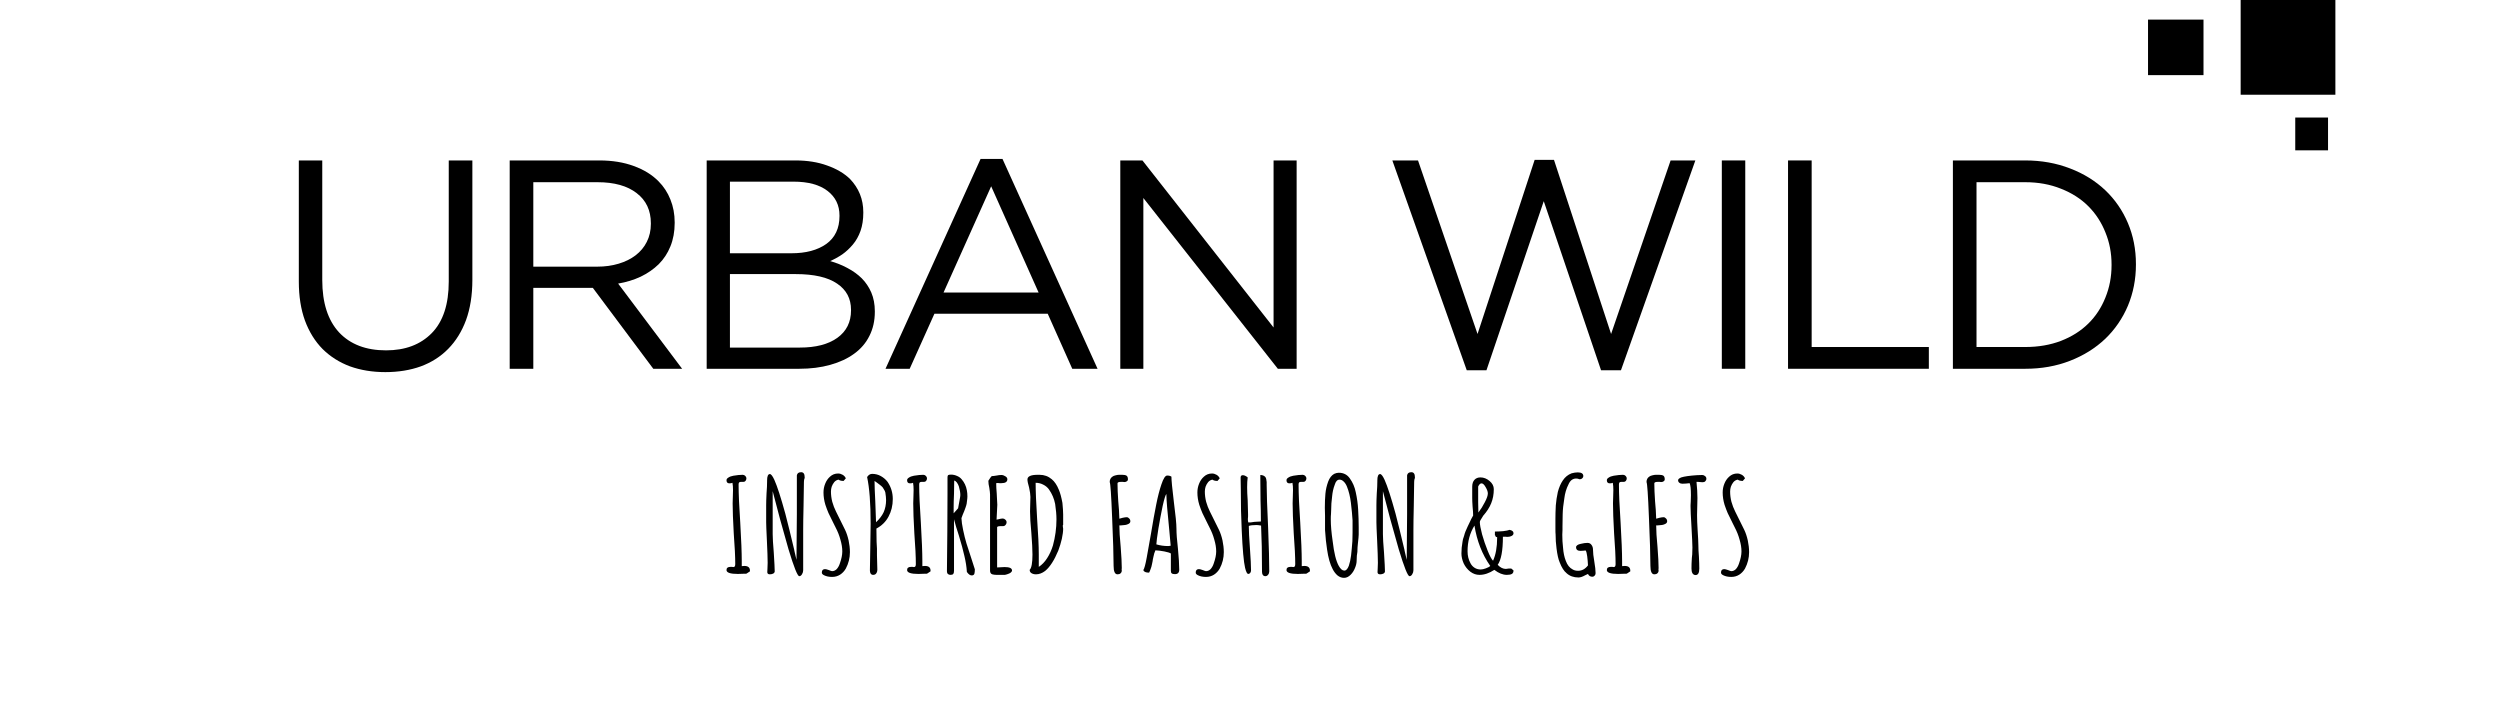
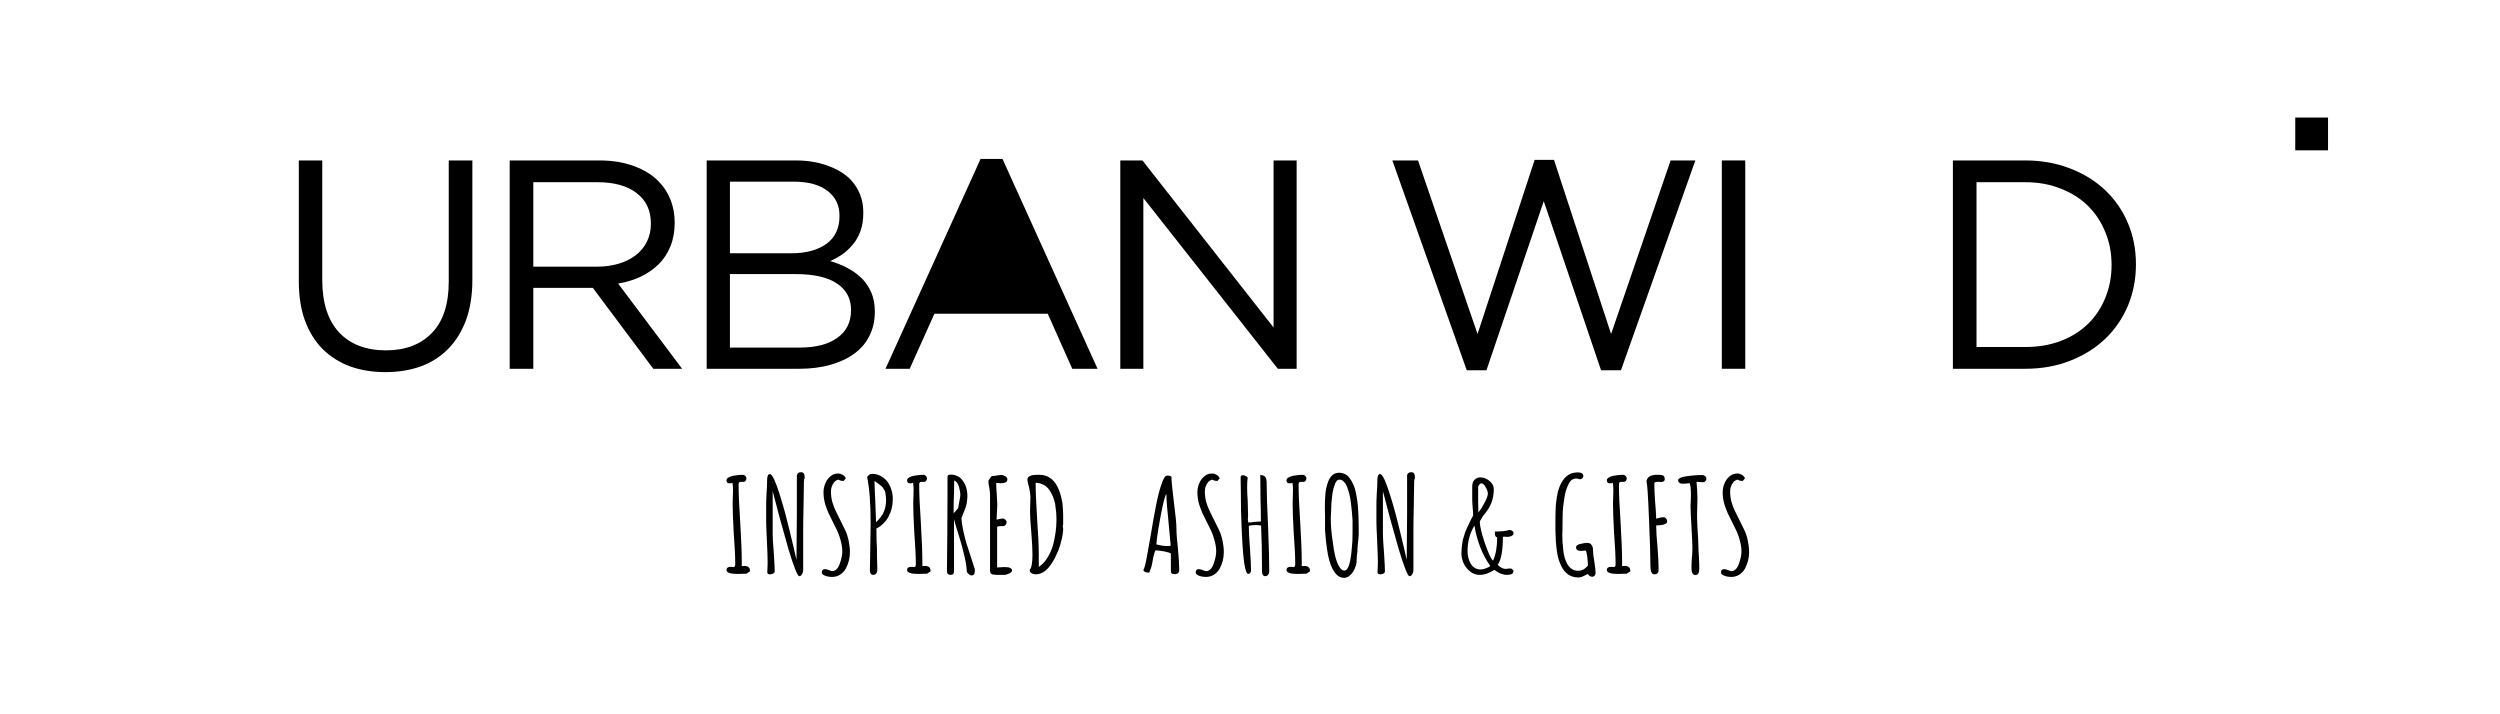
<svg xmlns="http://www.w3.org/2000/svg" width="280" zoomAndPan="magnify" viewBox="0 0 210 60" height="80" preserveAspectRatio="xMidYMid meet" version="1.0">
  <defs>
    <g />
    <clipPath id="c0d249a66d">
-       <path d="M 8.215 0 L 16.172 0 L 16.172 7.957 L 8.215 7.957 Z M 8.215 0 " clip-rule="nonzero" />
-     </clipPath>
+       </clipPath>
    <clipPath id="f253e2197e">
      <path d="M 0.215 0 L 8.172 0 L 8.172 7.957 L 0.215 7.957 Z M 0.215 0 " clip-rule="nonzero" />
    </clipPath>
    <clipPath id="70def1d5ed">
      <rect x="0" width="9" y="0" height="8" />
    </clipPath>
    <clipPath id="6e9e310442">
-       <path d="M 0.434 1.648 L 5.094 1.648 L 5.094 6.309 L 0.434 6.309 Z M 0.434 1.648 " clip-rule="nonzero" />
-     </clipPath>
+       </clipPath>
    <clipPath id="989f205065">
      <path d="M 0.434 0.648 L 5.094 0.648 L 5.094 5.309 L 0.434 5.309 Z M 0.434 0.648 " clip-rule="nonzero" />
    </clipPath>
    <clipPath id="d932d636a1">
      <rect x="0" width="6" y="0" height="6" />
    </clipPath>
    <clipPath id="619d1ef565">
      <path d="M 12.801 9.875 L 15.555 9.875 L 15.555 12.629 L 12.801 12.629 Z M 12.801 9.875 " clip-rule="nonzero" />
    </clipPath>
    <clipPath id="0292dfc4df">
      <path d="M 0.801 0.875 L 3.555 0.875 L 3.555 3.629 L 0.801 3.629 Z M 0.801 0.875 " clip-rule="nonzero" />
    </clipPath>
    <clipPath id="2bbe8186f9">
      <rect x="0" width="4" y="0" height="4" />
    </clipPath>
    <clipPath id="cdd2546246">
      <rect x="0" width="17" y="0" height="13" />
    </clipPath>
  </defs>
  <g fill="#000000" fill-opacity="1">
    <g transform="translate(22.898, 30.977)">
      <g>
        <path d="M 9.469 0.281 C 8.383 0.281 7.395 0.117 6.5 -0.203 C 5.613 -0.535 4.848 -1.02 4.203 -1.656 C 3.566 -2.301 3.07 -3.098 2.719 -4.047 C 2.375 -4.992 2.203 -6.086 2.203 -7.328 L 2.203 -17.5 L 4.172 -17.5 L 4.172 -7.453 C 4.172 -5.547 4.641 -4.082 5.578 -3.062 C 6.523 -2.051 7.844 -1.547 9.531 -1.547 C 11.145 -1.547 12.426 -2.031 13.375 -3 C 14.32 -3.969 14.797 -5.41 14.797 -7.328 L 14.797 -17.5 L 16.781 -17.5 L 16.781 -7.469 C 16.781 -6.188 16.602 -5.062 16.25 -4.094 C 15.895 -3.133 15.395 -2.328 14.75 -1.672 C 14.113 -1.023 13.348 -0.535 12.453 -0.203 C 11.566 0.117 10.57 0.281 9.469 0.281 Z M 9.469 0.281 " />
      </g>
    </g>
  </g>
  <g fill="#000000" fill-opacity="1">
    <g transform="translate(40.345, 30.977)">
      <g>
        <path d="M 2.469 -17.5 L 10 -17.5 C 11.082 -17.5 12.047 -17.344 12.891 -17.031 C 13.734 -16.727 14.426 -16.301 14.969 -15.75 C 15.406 -15.312 15.738 -14.801 15.969 -14.219 C 16.207 -13.633 16.328 -12.992 16.328 -12.297 L 16.328 -12.25 C 16.328 -11.52 16.207 -10.863 15.969 -10.281 C 15.738 -9.707 15.41 -9.207 14.984 -8.781 C 14.555 -8.363 14.051 -8.016 13.469 -7.734 C 12.883 -7.461 12.254 -7.27 11.578 -7.156 L 16.953 0 L 14.531 0 L 9.453 -6.797 L 4.453 -6.797 L 4.453 0 L 2.469 0 Z M 9.828 -8.578 C 10.473 -8.578 11.07 -8.66 11.625 -8.828 C 12.176 -8.992 12.648 -9.227 13.047 -9.531 C 13.453 -9.844 13.766 -10.219 13.984 -10.656 C 14.211 -11.102 14.328 -11.609 14.328 -12.172 L 14.328 -12.219 C 14.328 -13.301 13.93 -14.145 13.141 -14.75 C 12.359 -15.363 11.258 -15.672 9.844 -15.672 L 4.453 -15.672 L 4.453 -8.578 Z M 9.828 -8.578 " />
      </g>
    </g>
  </g>
  <g fill="#000000" fill-opacity="1">
    <g transform="translate(56.892, 30.977)">
      <g>
        <path d="M 2.469 -17.5 L 9.922 -17.5 C 10.922 -17.5 11.805 -17.359 12.578 -17.078 C 13.359 -16.805 14 -16.43 14.5 -15.953 C 15.25 -15.172 15.625 -14.238 15.625 -13.156 L 15.625 -13.094 C 15.625 -12.531 15.547 -12.023 15.391 -11.578 C 15.234 -11.141 15.02 -10.758 14.75 -10.438 C 14.477 -10.113 14.18 -9.836 13.859 -9.609 C 13.535 -9.391 13.195 -9.203 12.844 -9.047 C 13.363 -8.898 13.852 -8.703 14.312 -8.453 C 14.77 -8.211 15.164 -7.926 15.5 -7.594 C 15.832 -7.258 16.098 -6.863 16.297 -6.406 C 16.492 -5.945 16.594 -5.422 16.594 -4.828 L 16.594 -4.781 C 16.594 -4.031 16.441 -3.359 16.141 -2.766 C 15.848 -2.172 15.422 -1.672 14.859 -1.266 C 14.305 -0.859 13.633 -0.547 12.844 -0.328 C 12.062 -0.109 11.195 0 10.25 0 L 2.469 0 Z M 13.625 -12.875 C 13.625 -13.738 13.289 -14.426 12.625 -14.938 C 11.957 -15.457 11 -15.719 9.75 -15.719 L 4.422 -15.719 L 4.422 -9.703 L 9.594 -9.703 C 10.801 -9.703 11.773 -9.961 12.516 -10.484 C 13.254 -11.016 13.625 -11.797 13.625 -12.828 Z M 14.594 -4.953 C 14.594 -5.898 14.203 -6.633 13.422 -7.156 C 12.641 -7.688 11.484 -7.953 9.953 -7.953 L 4.422 -7.953 L 4.422 -1.781 L 10.297 -1.781 C 11.629 -1.781 12.676 -2.051 13.438 -2.594 C 14.207 -3.145 14.594 -3.914 14.594 -4.906 Z M 14.594 -4.953 " />
      </g>
    </g>
  </g>
  <g fill="#000000" fill-opacity="1">
    <g transform="translate(73.414, 30.977)">
      <g>
-         <path d="M 8.953 -17.625 L 10.797 -17.625 L 18.781 0 L 16.656 0 L 14.594 -4.625 L 5.078 -4.625 L 3 0 L 0.969 0 Z M 13.828 -6.406 L 9.844 -15.328 L 5.844 -6.406 Z M 13.828 -6.406 " />
+         <path d="M 8.953 -17.625 L 10.797 -17.625 L 18.781 0 L 16.656 0 L 14.594 -4.625 L 5.078 -4.625 L 3 0 L 0.969 0 Z M 13.828 -6.406 L 5.844 -6.406 Z M 13.828 -6.406 " />
      </g>
    </g>
  </g>
  <g fill="#000000" fill-opacity="1">
    <g transform="translate(91.636, 30.977)">
      <g>
        <path d="M 2.469 -17.5 L 4.328 -17.5 L 15.344 -3.469 L 15.344 -17.5 L 17.281 -17.5 L 17.281 0 L 15.703 0 L 4.406 -14.344 L 4.406 0 L 2.469 0 Z M 2.469 -17.5 " />
      </g>
    </g>
  </g>
  <g fill="#000000" fill-opacity="1">
    <g transform="translate(109.858, 30.977)">
      <g />
    </g>
  </g>
  <g fill="#000000" fill-opacity="1">
    <g transform="translate(115.832, 30.977)">
      <g>
        <path d="M 1.125 -17.5 L 3.281 -17.5 L 8.281 -2.922 L 13.078 -17.547 L 14.703 -17.547 L 19.5 -2.922 L 24.5 -17.5 L 26.578 -17.5 L 20.328 0.125 L 18.656 0.125 L 13.844 -14.078 L 9.031 0.125 L 7.375 0.125 Z M 1.125 -17.5 " />
      </g>
    </g>
  </g>
  <g fill="#000000" fill-opacity="1">
    <g transform="translate(141.977, 30.977)">
      <g>
        <path d="M 2.656 -17.5 L 4.625 -17.5 L 4.625 0 L 2.656 0 Z M 2.656 -17.5 " />
      </g>
    </g>
  </g>
  <g fill="#000000" fill-opacity="1">
    <g transform="translate(147.726, 30.977)">
      <g>
-         <path d="M 2.469 -17.5 L 4.453 -17.5 L 4.453 -1.828 L 14.297 -1.828 L 14.297 0 L 2.469 0 Z M 2.469 -17.5 " />
-       </g>
+         </g>
    </g>
  </g>
  <g fill="#000000" fill-opacity="1">
    <g transform="translate(161.574, 30.977)">
      <g>
        <path d="M 2.469 -17.5 L 8.547 -17.5 C 9.91 -17.5 11.164 -17.273 12.312 -16.828 C 13.457 -16.391 14.441 -15.781 15.266 -15 C 16.086 -14.219 16.723 -13.297 17.172 -12.234 C 17.617 -11.18 17.844 -10.035 17.844 -8.797 L 17.844 -8.75 C 17.844 -7.52 17.617 -6.367 17.172 -5.297 C 16.723 -4.234 16.086 -3.305 15.266 -2.516 C 14.441 -1.734 13.457 -1.117 12.312 -0.672 C 11.164 -0.223 9.91 0 8.547 0 L 2.469 0 Z M 4.453 -15.672 L 4.453 -1.828 L 8.547 -1.828 C 9.648 -1.828 10.648 -2 11.547 -2.344 C 12.453 -2.695 13.219 -3.18 13.844 -3.797 C 14.469 -4.41 14.945 -5.141 15.281 -5.984 C 15.625 -6.828 15.797 -7.734 15.797 -8.703 L 15.797 -8.75 C 15.797 -9.719 15.625 -10.617 15.281 -11.453 C 14.945 -12.297 14.469 -13.031 13.844 -13.656 C 13.219 -14.281 12.453 -14.77 11.547 -15.125 C 10.648 -15.488 9.648 -15.672 8.547 -15.672 Z M 4.453 -15.672 " />
      </g>
    </g>
  </g>
  <g fill="#000000" fill-opacity="1">
    <g transform="translate(179.601, 30.977)">
      <g />
    </g>
  </g>
  <g fill="#000000" fill-opacity="1">
    <g transform="translate(60.62, 48.227)">
      <g>
        <path d="M 1.359 -0.016 C 0.723 -0.016 0.406 -0.125 0.406 -0.344 C 0.406 -0.52 0.516 -0.609 0.734 -0.609 L 0.875 -0.609 C 0.895 -0.598 0.926 -0.594 0.969 -0.594 C 1.031 -0.594 1.07 -0.609 1.094 -0.641 C 1.125 -0.68 1.141 -0.75 1.141 -0.844 C 1.141 -1.469 1.098 -2.32 1.016 -3.406 C 0.953 -4.52 0.922 -5.363 0.922 -5.938 C 0.922 -6.145 0.926 -6.332 0.938 -6.5 L 0.953 -7.062 C 0.953 -7.301 0.938 -7.504 0.906 -7.672 C 0.832 -7.641 0.75 -7.625 0.656 -7.625 C 0.488 -7.625 0.406 -7.711 0.406 -7.891 C 0.406 -7.973 0.457 -8.047 0.562 -8.109 C 0.664 -8.18 0.805 -8.234 0.984 -8.266 C 1.285 -8.316 1.547 -8.344 1.766 -8.344 C 1.848 -8.344 1.922 -8.312 1.984 -8.25 C 2.047 -8.188 2.078 -8.117 2.078 -8.047 C 2.078 -7.961 2.051 -7.891 2 -7.828 C 1.957 -7.773 1.898 -7.75 1.828 -7.75 C 1.785 -7.75 1.75 -7.75 1.719 -7.75 L 1.625 -7.75 C 1.551 -7.75 1.5 -7.734 1.469 -7.703 C 1.438 -7.672 1.422 -7.613 1.422 -7.531 C 1.422 -6.75 1.469 -5.676 1.562 -4.312 C 1.645 -2.883 1.688 -1.812 1.688 -1.094 L 1.688 -0.672 C 1.738 -0.68 1.812 -0.688 1.906 -0.688 C 2.219 -0.688 2.375 -0.555 2.375 -0.297 L 2.375 -0.234 L 2.094 -0.047 C 2.094 -0.047 2.07 -0.039 2.031 -0.031 C 2 -0.031 1.926 -0.031 1.812 -0.031 C 1.562 -0.02 1.41 -0.016 1.359 -0.016 Z M 1.359 -0.016 " />
      </g>
    </g>
  </g>
  <g fill="#000000" fill-opacity="1">
    <g transform="translate(63.764, 48.227)">
      <g>
        <path d="M 3.375 0.172 C 3.227 0.172 2.926 -0.582 2.469 -2.094 C 1.957 -3.863 1.516 -5.488 1.141 -6.969 L 1.141 -3.359 C 1.141 -3.055 1.172 -2.535 1.234 -1.797 C 1.285 -0.984 1.312 -0.461 1.312 -0.234 C 1.312 -0.16 1.27 -0.098 1.188 -0.047 C 1.102 -0.004 1.008 0.016 0.906 0.016 C 0.758 0.016 0.688 -0.047 0.688 -0.172 L 0.703 -0.484 C 0.711 -0.723 0.719 -0.879 0.719 -0.953 C 0.719 -1.336 0.695 -1.953 0.656 -2.797 C 0.613 -3.648 0.594 -4.172 0.594 -4.359 L 0.594 -5.766 C 0.594 -5.992 0.602 -6.332 0.625 -6.781 C 0.656 -7.164 0.672 -7.5 0.672 -7.781 L 0.672 -7.859 C 0.672 -8.223 0.75 -8.406 0.906 -8.406 C 1.008 -8.406 1.133 -8.242 1.281 -7.922 C 1.52 -7.391 1.828 -6.441 2.203 -5.078 C 2.41 -4.285 2.66 -3.27 2.953 -2.031 C 2.941 -2.051 3 -1.797 3.125 -1.266 L 3.141 -1.203 C 3.141 -1.922 3.145 -2.562 3.156 -3.125 L 3.172 -5.031 L 3.172 -8.297 C 3.203 -8.473 3.32 -8.562 3.531 -8.562 C 3.727 -8.562 3.828 -8.422 3.828 -8.141 L 3.828 -8.078 C 3.785 -7.984 3.766 -7.875 3.766 -7.75 C 3.766 -7.301 3.754 -6.629 3.734 -5.734 C 3.711 -4.816 3.703 -4.133 3.703 -3.688 L 3.703 -0.328 C 3.703 -0.211 3.672 -0.102 3.609 0 C 3.547 0.113 3.469 0.172 3.375 0.172 Z M 3.375 0.172 " />
      </g>
    </g>
  </g>
  <g fill="#000000" fill-opacity="1">
    <g transform="translate(68.612, 48.227)">
      <g>
        <path d="M 1.281 0.234 C 1.02 0.234 0.797 0.188 0.609 0.094 C 0.484 0.031 0.422 -0.039 0.422 -0.125 C 0.422 -0.219 0.441 -0.289 0.484 -0.344 C 0.535 -0.395 0.602 -0.422 0.688 -0.422 C 0.758 -0.422 0.863 -0.395 1 -0.344 C 1.156 -0.281 1.25 -0.25 1.281 -0.25 C 1.426 -0.25 1.555 -0.305 1.672 -0.422 C 1.785 -0.547 1.875 -0.707 1.938 -0.906 C 2.07 -1.281 2.141 -1.613 2.141 -1.906 C 2.141 -2.219 2.086 -2.547 1.984 -2.891 C 1.891 -3.242 1.754 -3.586 1.578 -3.922 L 1.406 -4.266 C 1.227 -4.629 1.086 -4.914 0.984 -5.125 C 0.891 -5.344 0.801 -5.578 0.719 -5.828 C 0.613 -6.18 0.562 -6.523 0.562 -6.859 C 0.562 -7.117 0.609 -7.363 0.703 -7.594 C 0.797 -7.832 0.93 -8.031 1.109 -8.188 C 1.297 -8.363 1.523 -8.453 1.797 -8.453 C 1.922 -8.453 2.047 -8.414 2.172 -8.344 C 2.297 -8.27 2.383 -8.172 2.438 -8.047 L 2.25 -7.828 C 2.062 -7.828 1.922 -7.863 1.828 -7.938 C 1.691 -7.914 1.57 -7.848 1.469 -7.734 C 1.375 -7.617 1.301 -7.488 1.25 -7.344 C 1.207 -7.207 1.188 -7.07 1.188 -6.938 C 1.188 -6.656 1.223 -6.367 1.297 -6.078 C 1.379 -5.785 1.484 -5.516 1.609 -5.266 L 2.375 -3.719 C 2.5 -3.457 2.598 -3.16 2.672 -2.828 C 2.742 -2.492 2.781 -2.164 2.781 -1.844 C 2.781 -1.352 2.664 -0.895 2.438 -0.469 C 2.312 -0.25 2.148 -0.078 1.953 0.047 C 1.754 0.172 1.531 0.234 1.281 0.234 Z M 1.281 0.234 " />
      </g>
    </g>
  </g>
  <g fill="#000000" fill-opacity="1">
    <g transform="translate(72.306, 48.227)">
      <g>
        <path d="M 1.031 0.062 C 0.945 0.062 0.879 0.023 0.828 -0.047 C 0.785 -0.117 0.766 -0.207 0.766 -0.312 L 0.797 -2.156 C 0.816 -3.051 0.828 -3.742 0.828 -4.234 C 0.828 -5.941 0.727 -7.25 0.531 -8.156 C 0.645 -8.332 0.785 -8.422 0.953 -8.422 C 1.223 -8.422 1.469 -8.359 1.688 -8.234 C 1.914 -8.109 2.102 -7.945 2.25 -7.75 C 2.539 -7.32 2.688 -6.844 2.688 -6.312 C 2.688 -5.758 2.566 -5.266 2.328 -4.828 C 2.098 -4.398 1.758 -4.066 1.312 -3.828 L 1.328 -2.719 L 1.359 -2.141 C 1.359 -2.016 1.359 -1.832 1.359 -1.594 C 1.379 -1.102 1.391 -0.703 1.391 -0.391 C 1.391 -0.254 1.359 -0.145 1.297 -0.062 C 1.242 0.02 1.156 0.062 1.031 0.062 Z M 1.281 -4.359 C 1.57 -4.629 1.785 -4.91 1.922 -5.203 C 2.055 -5.504 2.125 -5.844 2.125 -6.219 C 2.125 -6.395 2.102 -6.609 2.062 -6.859 C 2.039 -6.953 2 -7.039 1.938 -7.125 C 1.883 -7.219 1.852 -7.27 1.844 -7.281 C 1.789 -7.352 1.656 -7.469 1.438 -7.625 L 1.156 -7.828 C 1.156 -7.453 1.176 -6.875 1.219 -6.094 Z M 1.281 -4.359 " />
      </g>
    </g>
  </g>
  <g fill="#000000" fill-opacity="1">
    <g transform="translate(75.79, 48.227)">
      <g>
        <path d="M 1.359 -0.016 C 0.723 -0.016 0.406 -0.125 0.406 -0.344 C 0.406 -0.52 0.516 -0.609 0.734 -0.609 L 0.875 -0.609 C 0.895 -0.598 0.926 -0.594 0.969 -0.594 C 1.031 -0.594 1.07 -0.609 1.094 -0.641 C 1.125 -0.68 1.141 -0.75 1.141 -0.844 C 1.141 -1.469 1.098 -2.32 1.016 -3.406 C 0.953 -4.52 0.922 -5.363 0.922 -5.938 C 0.922 -6.145 0.926 -6.332 0.938 -6.5 L 0.953 -7.062 C 0.953 -7.301 0.938 -7.504 0.906 -7.672 C 0.832 -7.641 0.75 -7.625 0.656 -7.625 C 0.488 -7.625 0.406 -7.711 0.406 -7.891 C 0.406 -7.973 0.457 -8.047 0.562 -8.109 C 0.664 -8.18 0.805 -8.234 0.984 -8.266 C 1.285 -8.316 1.547 -8.344 1.766 -8.344 C 1.848 -8.344 1.922 -8.312 1.984 -8.25 C 2.047 -8.188 2.078 -8.117 2.078 -8.047 C 2.078 -7.961 2.051 -7.891 2 -7.828 C 1.957 -7.773 1.898 -7.75 1.828 -7.75 C 1.785 -7.75 1.75 -7.75 1.719 -7.75 L 1.625 -7.75 C 1.551 -7.75 1.5 -7.734 1.469 -7.703 C 1.438 -7.672 1.422 -7.613 1.422 -7.531 C 1.422 -6.75 1.469 -5.676 1.562 -4.312 C 1.645 -2.883 1.688 -1.812 1.688 -1.094 L 1.688 -0.672 C 1.738 -0.68 1.812 -0.688 1.906 -0.688 C 2.219 -0.688 2.375 -0.555 2.375 -0.297 L 2.375 -0.234 L 2.094 -0.047 C 2.094 -0.047 2.07 -0.039 2.031 -0.031 C 2 -0.031 1.926 -0.031 1.812 -0.031 C 1.562 -0.02 1.41 -0.016 1.359 -0.016 Z M 1.359 -0.016 " />
      </g>
    </g>
  </g>
  <g fill="#000000" fill-opacity="1">
    <g transform="translate(78.934, 48.227)">
      <g>
        <path d="M 2.688 0.109 C 2.551 0.109 2.414 0.008 2.281 -0.188 L 2.281 -0.219 C 2.258 -0.602 2.191 -1.035 2.078 -1.516 C 1.973 -1.992 1.816 -2.57 1.609 -3.25 C 1.441 -3.75 1.305 -4.203 1.203 -4.609 L 1.203 -0.281 C 1.203 -0.156 1.18 -0.066 1.141 -0.016 C 1.098 0.035 1.02 0.062 0.906 0.062 C 0.812 0.062 0.738 0.035 0.688 -0.016 C 0.633 -0.066 0.609 -0.141 0.609 -0.234 L 0.609 -0.312 L 0.641 -3.547 C 0.648 -4.504 0.656 -5.582 0.656 -6.781 L 0.656 -8.125 C 0.656 -8.219 0.672 -8.281 0.703 -8.312 C 0.742 -8.344 0.828 -8.359 0.953 -8.359 C 1.129 -8.359 1.297 -8.32 1.453 -8.25 C 1.609 -8.188 1.738 -8.094 1.844 -7.969 C 2.07 -7.707 2.219 -7.398 2.281 -7.047 C 2.312 -6.891 2.328 -6.719 2.328 -6.531 C 2.328 -6.426 2.316 -6.305 2.297 -6.172 C 2.285 -6.035 2.273 -5.953 2.266 -5.922 C 2.254 -5.848 2.223 -5.738 2.172 -5.594 C 2.117 -5.445 2.082 -5.348 2.062 -5.297 L 1.938 -5 L 1.828 -4.703 C 1.836 -4.441 1.883 -4.109 1.969 -3.703 C 2.051 -3.305 2.145 -2.93 2.25 -2.578 C 2.32 -2.336 2.453 -1.938 2.641 -1.375 L 2.953 -0.406 L 2.953 -0.391 C 2.953 -0.266 2.941 -0.156 2.922 -0.062 C 2.898 0.051 2.82 0.109 2.688 0.109 Z M 1.172 -5.109 C 1.273 -5.211 1.398 -5.352 1.547 -5.531 L 1.719 -6.484 C 1.727 -6.516 1.734 -6.566 1.734 -6.641 C 1.734 -6.848 1.691 -7.094 1.609 -7.375 C 1.566 -7.5 1.508 -7.609 1.438 -7.703 C 1.363 -7.797 1.289 -7.848 1.219 -7.859 L 1.203 -6.75 C 1.18 -6.258 1.172 -5.879 1.172 -5.609 C 1.172 -5.348 1.172 -5.18 1.172 -5.109 Z M 1.172 -5.109 " />
      </g>
    </g>
  </g>
  <g fill="#000000" fill-opacity="1">
    <g transform="translate(82.43, 48.227)">
      <g>
        <path d="M 1.281 0.062 C 1.145 0.062 1.023 0.047 0.922 0.016 C 0.797 -0.023 0.734 -0.129 0.734 -0.297 L 0.734 -6.688 C 0.734 -6.812 0.711 -7 0.672 -7.25 C 0.617 -7.477 0.594 -7.664 0.594 -7.812 L 0.594 -7.844 C 0.719 -8.051 0.812 -8.18 0.875 -8.234 C 0.969 -8.234 1.102 -8.25 1.281 -8.281 C 1.426 -8.312 1.562 -8.328 1.688 -8.328 C 1.801 -8.328 1.91 -8.289 2.016 -8.219 C 2.129 -8.156 2.188 -8.07 2.188 -7.969 C 2.188 -7.75 2.02 -7.641 1.688 -7.641 L 1.531 -7.641 C 1.488 -7.648 1.438 -7.656 1.375 -7.656 C 1.312 -7.656 1.27 -7.648 1.25 -7.641 C 1.25 -7.391 1.266 -7.094 1.297 -6.75 L 1.312 -6.438 L 1.344 -5.828 C 1.344 -5.691 1.332 -5.477 1.312 -5.188 L 1.281 -4.578 L 1.438 -4.609 C 1.582 -4.648 1.703 -4.672 1.797 -4.672 C 1.879 -4.672 1.953 -4.641 2.016 -4.578 C 2.086 -4.516 2.125 -4.441 2.125 -4.359 C 2.125 -4.273 2.094 -4.195 2.031 -4.125 C 1.977 -4.062 1.914 -4.031 1.844 -4.031 L 1.562 -4.031 C 1.445 -4.031 1.367 -4.004 1.328 -3.953 L 1.328 -0.562 L 1.953 -0.594 C 2.367 -0.594 2.578 -0.5 2.578 -0.312 L 2.578 -0.266 C 2.535 -0.172 2.453 -0.098 2.328 -0.047 C 2.211 0.004 2.098 0.039 1.984 0.062 Z M 1.281 0.062 " />
      </g>
    </g>
  </g>
  <g fill="#000000" fill-opacity="1">
    <g transform="translate(85.805, 48.227)">
      <g>
        <path d="M 1.219 0.016 C 1.07 0.016 0.945 -0.016 0.844 -0.078 C 0.738 -0.141 0.688 -0.234 0.688 -0.359 C 0.844 -0.516 0.922 -0.941 0.922 -1.641 C 0.922 -2.055 0.891 -2.664 0.828 -3.469 C 0.754 -4.227 0.719 -4.828 0.719 -5.266 L 0.734 -5.875 C 0.742 -6.051 0.75 -6.254 0.75 -6.484 C 0.75 -6.68 0.711 -6.941 0.641 -7.266 C 0.547 -7.586 0.5 -7.816 0.5 -7.953 C 0.5 -8.211 0.785 -8.344 1.359 -8.344 L 1.516 -8.344 C 1.91 -8.344 2.254 -8.219 2.547 -7.969 C 2.785 -7.77 2.984 -7.473 3.141 -7.078 C 3.254 -6.816 3.352 -6.453 3.438 -5.984 C 3.477 -5.578 3.5 -5.254 3.5 -5.016 L 3.5 -4.141 C 3.477 -4.117 3.469 -4.094 3.469 -4.062 C 3.469 -4 3.473 -3.953 3.484 -3.922 C 3.492 -3.898 3.5 -3.863 3.5 -3.812 C 3.5 -3.582 3.461 -3.301 3.391 -2.969 C 3.316 -2.645 3.219 -2.316 3.094 -1.984 C 2.758 -1.172 2.391 -0.598 1.984 -0.266 C 1.734 -0.078 1.477 0.016 1.219 0.016 Z M 1.453 -0.609 C 1.723 -0.785 1.957 -1.031 2.156 -1.344 C 2.363 -1.664 2.523 -2.02 2.641 -2.406 C 2.836 -3.125 2.938 -3.852 2.938 -4.594 C 2.938 -4.988 2.898 -5.422 2.828 -5.891 C 2.742 -6.336 2.57 -6.742 2.312 -7.109 C 2.188 -7.285 2.023 -7.422 1.828 -7.516 C 1.641 -7.617 1.426 -7.672 1.188 -7.672 C 1.188 -7.004 1.227 -6.004 1.312 -4.672 C 1.406 -3.348 1.453 -2.344 1.453 -1.656 Z M 1.453 -0.609 " />
      </g>
    </g>
  </g>
  <g fill="#000000" fill-opacity="1">
    <g transform="translate(90.29, 48.227)">
      <g />
    </g>
  </g>
  <g fill="#000000" fill-opacity="1">
    <g transform="translate(92.621, 48.227)">
      <g>
-         <path d="M 1.25 0.016 C 1.031 0.016 0.922 -0.219 0.922 -0.688 C 0.922 -1.539 0.879 -2.898 0.797 -4.766 C 0.723 -6.641 0.656 -7.629 0.594 -7.734 C 0.594 -7.941 0.676 -8.098 0.844 -8.203 C 0.895 -8.242 0.973 -8.273 1.078 -8.297 C 1.191 -8.328 1.289 -8.344 1.375 -8.344 C 1.414 -8.344 1.508 -8.344 1.656 -8.344 C 1.82 -8.344 1.941 -8.316 2.016 -8.266 C 2.086 -8.211 2.125 -8.113 2.125 -7.969 C 2.125 -7.895 2.094 -7.836 2.031 -7.797 C 1.977 -7.754 1.906 -7.734 1.812 -7.734 L 1.703 -7.75 L 1.547 -7.75 C 1.348 -7.75 1.25 -7.707 1.25 -7.625 C 1.25 -7.238 1.27 -6.738 1.312 -6.125 C 1.363 -5.613 1.395 -5.125 1.406 -4.656 C 1.457 -4.676 1.551 -4.703 1.688 -4.734 C 1.832 -4.766 1.945 -4.781 2.031 -4.781 C 2.102 -4.781 2.172 -4.742 2.234 -4.672 C 2.297 -4.609 2.328 -4.531 2.328 -4.438 C 2.328 -4.344 2.273 -4.27 2.172 -4.219 C 2.16 -4.219 2.125 -4.203 2.062 -4.172 C 2.008 -4.148 1.941 -4.133 1.859 -4.125 C 1.797 -4.113 1.688 -4.102 1.531 -4.094 L 1.406 -4.094 C 1.406 -3.656 1.441 -3.055 1.516 -2.297 C 1.578 -1.504 1.609 -0.906 1.609 -0.5 L 1.609 -0.469 L 1.594 -0.438 C 1.602 -0.406 1.609 -0.359 1.609 -0.297 C 1.609 -0.203 1.57 -0.125 1.5 -0.062 C 1.438 -0.008 1.352 0.016 1.25 0.016 Z M 1.25 0.016 " />
-       </g>
+         </g>
    </g>
  </g>
  <g fill="#000000" fill-opacity="1">
    <g transform="translate(95.853, 48.227)">
      <g>
        <path d="M 2.844 0 C 2.719 0 2.629 -0.02 2.578 -0.062 C 2.523 -0.102 2.5 -0.176 2.5 -0.281 L 2.5 -1.734 C 2.406 -1.797 2.223 -1.852 1.953 -1.906 C 1.691 -1.957 1.441 -1.988 1.203 -2 C 1.129 -1.844 1.07 -1.656 1.031 -1.438 L 0.984 -1.219 C 0.984 -1.164 0.961 -1.051 0.922 -0.875 C 0.891 -0.695 0.848 -0.547 0.797 -0.422 C 0.754 -0.297 0.711 -0.195 0.672 -0.125 C 0.391 -0.125 0.227 -0.195 0.188 -0.344 C 0.27 -0.457 0.363 -0.801 0.469 -1.375 L 0.828 -3.391 C 0.984 -4.336 1.129 -5.148 1.266 -5.828 C 1.398 -6.504 1.547 -7.07 1.703 -7.531 C 1.867 -8.031 2.031 -8.281 2.188 -8.281 C 2.344 -8.281 2.461 -8.25 2.547 -8.188 C 2.547 -7.895 2.613 -7.191 2.75 -6.078 C 2.895 -4.973 2.969 -4.219 2.969 -3.812 C 2.969 -3.426 3.008 -2.867 3.094 -2.141 C 3.164 -1.398 3.203 -0.812 3.203 -0.375 C 3.203 -0.125 3.082 0 2.844 0 Z M 2.266 -2.359 C 2.328 -2.359 2.398 -2.367 2.484 -2.391 C 2.461 -2.711 2.426 -3.113 2.375 -3.594 C 2.207 -5.25 2.125 -6.266 2.125 -6.641 L 2.125 -6.734 C 2.051 -6.66 1.945 -6.328 1.812 -5.734 C 1.688 -5.141 1.566 -4.504 1.453 -3.828 C 1.348 -3.16 1.289 -2.719 1.281 -2.5 C 1.594 -2.406 1.922 -2.359 2.266 -2.359 Z M 2.266 -2.359 " />
      </g>
    </g>
  </g>
  <g fill="#000000" fill-opacity="1">
    <g transform="translate(100.019, 48.227)">
      <g>
        <path d="M 1.281 0.234 C 1.02 0.234 0.797 0.188 0.609 0.094 C 0.484 0.031 0.422 -0.039 0.422 -0.125 C 0.422 -0.219 0.441 -0.289 0.484 -0.344 C 0.535 -0.395 0.602 -0.422 0.688 -0.422 C 0.758 -0.422 0.863 -0.395 1 -0.344 C 1.156 -0.281 1.25 -0.25 1.281 -0.25 C 1.426 -0.25 1.555 -0.305 1.672 -0.422 C 1.785 -0.547 1.875 -0.707 1.938 -0.906 C 2.07 -1.281 2.141 -1.613 2.141 -1.906 C 2.141 -2.219 2.086 -2.547 1.984 -2.891 C 1.891 -3.242 1.754 -3.586 1.578 -3.922 L 1.406 -4.266 C 1.227 -4.629 1.086 -4.914 0.984 -5.125 C 0.891 -5.344 0.801 -5.578 0.719 -5.828 C 0.613 -6.18 0.562 -6.523 0.562 -6.859 C 0.562 -7.117 0.609 -7.363 0.703 -7.594 C 0.797 -7.832 0.93 -8.031 1.109 -8.188 C 1.297 -8.363 1.523 -8.453 1.797 -8.453 C 1.922 -8.453 2.047 -8.414 2.172 -8.344 C 2.297 -8.27 2.383 -8.172 2.438 -8.047 L 2.25 -7.828 C 2.062 -7.828 1.922 -7.863 1.828 -7.938 C 1.691 -7.914 1.57 -7.848 1.469 -7.734 C 1.375 -7.617 1.301 -7.488 1.25 -7.344 C 1.207 -7.207 1.188 -7.07 1.188 -6.938 C 1.188 -6.656 1.223 -6.367 1.297 -6.078 C 1.379 -5.785 1.484 -5.516 1.609 -5.266 L 2.375 -3.719 C 2.5 -3.457 2.598 -3.16 2.672 -2.828 C 2.742 -2.492 2.781 -2.164 2.781 -1.844 C 2.781 -1.352 2.664 -0.895 2.438 -0.469 C 2.312 -0.25 2.148 -0.078 1.953 0.047 C 1.754 0.172 1.531 0.234 1.281 0.234 Z M 1.281 0.234 " />
      </g>
    </g>
  </g>
  <g fill="#000000" fill-opacity="1">
    <g transform="translate(103.712, 48.227)">
      <g>
        <path d="M 2.578 0.172 C 2.484 0.172 2.41 0.133 2.359 0.062 C 2.316 -0.008 2.297 -0.098 2.297 -0.203 C 2.297 -1.734 2.27 -3.023 2.219 -4.078 C 2.039 -4.109 1.914 -4.125 1.844 -4.125 C 1.539 -4.125 1.32 -4.098 1.188 -4.047 C 1.188 -3.641 1.219 -3.02 1.281 -2.188 C 1.344 -1.312 1.375 -0.688 1.375 -0.312 C 1.375 -0.238 1.352 -0.172 1.312 -0.109 C 1.27 -0.047 1.211 -0.016 1.141 -0.016 C 1.047 -0.016 0.957 -0.188 0.875 -0.531 C 0.758 -1.031 0.664 -2.07 0.594 -3.656 C 0.539 -4.738 0.516 -5.898 0.516 -7.141 C 0.504 -7.367 0.5 -7.691 0.5 -8.109 C 0.5 -8.242 0.562 -8.312 0.688 -8.312 C 0.758 -8.312 0.832 -8.289 0.906 -8.25 C 0.988 -8.207 1.051 -8.164 1.094 -8.125 C 1.062 -7.895 1.047 -7.617 1.047 -7.297 C 1.047 -6.992 1.062 -6.625 1.094 -6.188 C 1.113 -5.676 1.125 -5.289 1.125 -5.031 L 1.125 -4.844 C 1.113 -4.781 1.109 -4.707 1.109 -4.625 C 1.109 -4.551 1.117 -4.457 1.141 -4.344 C 1.18 -4.344 1.25 -4.344 1.344 -4.344 C 1.445 -4.352 1.551 -4.367 1.656 -4.391 C 1.906 -4.41 2.086 -4.422 2.203 -4.422 C 2.203 -5.055 2.191 -5.645 2.172 -6.188 L 2.156 -8.031 L 2.156 -8.328 C 2.25 -8.328 2.332 -8.312 2.406 -8.281 C 2.477 -8.25 2.535 -8.207 2.578 -8.156 C 2.641 -8.07 2.676 -7.93 2.688 -7.734 L 2.688 -7.484 C 2.688 -6.848 2.727 -5.641 2.812 -3.859 C 2.875 -2.242 2.906 -1.035 2.906 -0.234 C 2.906 -0.129 2.875 -0.035 2.812 0.047 C 2.75 0.129 2.672 0.172 2.578 0.172 Z M 2.578 0.172 " />
      </g>
    </g>
  </g>
  <g fill="#000000" fill-opacity="1">
    <g transform="translate(107.659, 48.227)">
      <g>
        <path d="M 1.359 -0.016 C 0.723 -0.016 0.406 -0.125 0.406 -0.344 C 0.406 -0.52 0.516 -0.609 0.734 -0.609 L 0.875 -0.609 C 0.895 -0.598 0.926 -0.594 0.969 -0.594 C 1.031 -0.594 1.07 -0.609 1.094 -0.641 C 1.125 -0.68 1.141 -0.75 1.141 -0.844 C 1.141 -1.469 1.098 -2.32 1.016 -3.406 C 0.953 -4.52 0.922 -5.363 0.922 -5.938 C 0.922 -6.145 0.926 -6.332 0.938 -6.5 L 0.953 -7.062 C 0.953 -7.301 0.938 -7.504 0.906 -7.672 C 0.832 -7.641 0.75 -7.625 0.656 -7.625 C 0.488 -7.625 0.406 -7.711 0.406 -7.891 C 0.406 -7.973 0.457 -8.047 0.562 -8.109 C 0.664 -8.18 0.805 -8.234 0.984 -8.266 C 1.285 -8.316 1.547 -8.344 1.766 -8.344 C 1.848 -8.344 1.922 -8.312 1.984 -8.25 C 2.047 -8.188 2.078 -8.117 2.078 -8.047 C 2.078 -7.961 2.051 -7.891 2 -7.828 C 1.957 -7.773 1.898 -7.75 1.828 -7.75 C 1.785 -7.75 1.75 -7.75 1.719 -7.75 L 1.625 -7.75 C 1.551 -7.75 1.5 -7.734 1.469 -7.703 C 1.438 -7.672 1.422 -7.613 1.422 -7.531 C 1.422 -6.75 1.469 -5.676 1.562 -4.312 C 1.645 -2.883 1.688 -1.812 1.688 -1.094 L 1.688 -0.672 C 1.738 -0.68 1.812 -0.688 1.906 -0.688 C 2.219 -0.688 2.375 -0.555 2.375 -0.297 L 2.375 -0.234 L 2.094 -0.047 C 2.094 -0.047 2.07 -0.039 2.031 -0.031 C 2 -0.031 1.926 -0.031 1.812 -0.031 C 1.562 -0.02 1.41 -0.016 1.359 -0.016 Z M 1.359 -0.016 " />
      </g>
    </g>
  </g>
  <g fill="#000000" fill-opacity="1">
    <g transform="translate(110.803, 48.227)">
      <g>
        <path d="M 2.094 0.312 C 1.895 0.312 1.711 0.242 1.547 0.109 C 1.391 -0.023 1.254 -0.203 1.141 -0.422 C 0.93 -0.816 0.773 -1.363 0.672 -2.062 C 0.598 -2.531 0.539 -3.078 0.5 -3.703 L 0.5 -4.891 C 0.488 -5.078 0.484 -5.305 0.484 -5.578 C 0.484 -6.016 0.5 -6.406 0.531 -6.75 C 0.562 -7.094 0.641 -7.438 0.766 -7.781 C 0.879 -8.082 1.047 -8.297 1.266 -8.422 C 1.398 -8.484 1.531 -8.516 1.656 -8.516 C 2.051 -8.516 2.359 -8.359 2.578 -8.047 C 2.828 -7.703 2.992 -7.316 3.078 -6.891 C 3.191 -6.379 3.258 -5.891 3.281 -5.422 C 3.312 -4.898 3.328 -4.41 3.328 -3.953 L 3.328 -3.328 C 3.328 -3.203 3.305 -2.969 3.266 -2.625 C 3.234 -2.352 3.219 -2.117 3.219 -1.922 L 3.219 -1.875 C 3.176 -1.676 3.156 -1.438 3.156 -1.156 C 3.156 -0.945 3.109 -0.734 3.016 -0.516 C 2.93 -0.297 2.812 -0.109 2.656 0.047 C 2.488 0.223 2.301 0.312 2.094 0.312 Z M 2.125 -0.297 C 2.27 -0.297 2.395 -0.43 2.5 -0.703 C 2.582 -0.941 2.645 -1.234 2.688 -1.578 C 2.727 -1.93 2.766 -2.328 2.797 -2.766 C 2.805 -2.961 2.812 -3.211 2.812 -3.516 L 2.812 -4.516 C 2.789 -4.91 2.742 -5.406 2.672 -6 C 2.609 -6.508 2.5 -6.957 2.344 -7.344 C 2.27 -7.531 2.176 -7.676 2.062 -7.781 C 1.957 -7.883 1.844 -7.938 1.719 -7.938 C 1.531 -7.938 1.395 -7.789 1.312 -7.5 C 1.195 -7.195 1.125 -6.867 1.094 -6.516 C 1.039 -6.117 1.016 -5.75 1.016 -5.406 L 1 -5.031 C 0.988 -4.938 0.984 -4.801 0.984 -4.625 L 0.984 -4.578 C 0.984 -4.086 1.035 -3.484 1.141 -2.766 C 1.254 -1.785 1.426 -1.094 1.656 -0.688 C 1.801 -0.426 1.957 -0.297 2.125 -0.297 Z M 2.125 -0.297 " />
      </g>
    </g>
  </g>
  <g fill="#000000" fill-opacity="1">
    <g transform="translate(115.024, 48.227)">
      <g>
        <path d="M 3.375 0.172 C 3.227 0.172 2.926 -0.582 2.469 -2.094 C 1.957 -3.863 1.516 -5.488 1.141 -6.969 L 1.141 -3.359 C 1.141 -3.055 1.172 -2.535 1.234 -1.797 C 1.285 -0.984 1.312 -0.461 1.312 -0.234 C 1.312 -0.16 1.27 -0.098 1.188 -0.047 C 1.102 -0.004 1.008 0.016 0.906 0.016 C 0.758 0.016 0.688 -0.047 0.688 -0.172 L 0.703 -0.484 C 0.711 -0.723 0.719 -0.879 0.719 -0.953 C 0.719 -1.336 0.695 -1.953 0.656 -2.797 C 0.613 -3.648 0.594 -4.172 0.594 -4.359 L 0.594 -5.766 C 0.594 -5.992 0.602 -6.332 0.625 -6.781 C 0.656 -7.164 0.672 -7.5 0.672 -7.781 L 0.672 -7.859 C 0.672 -8.223 0.75 -8.406 0.906 -8.406 C 1.008 -8.406 1.133 -8.242 1.281 -7.922 C 1.52 -7.391 1.828 -6.441 2.203 -5.078 C 2.41 -4.285 2.66 -3.27 2.953 -2.031 C 2.941 -2.051 3 -1.797 3.125 -1.266 L 3.141 -1.203 C 3.141 -1.922 3.145 -2.562 3.156 -3.125 L 3.172 -5.031 L 3.172 -8.297 C 3.203 -8.473 3.32 -8.562 3.531 -8.562 C 3.727 -8.562 3.828 -8.422 3.828 -8.141 L 3.828 -8.078 C 3.785 -7.984 3.766 -7.875 3.766 -7.75 C 3.766 -7.301 3.754 -6.629 3.734 -5.734 C 3.711 -4.816 3.703 -4.133 3.703 -3.688 L 3.703 -0.328 C 3.703 -0.211 3.672 -0.102 3.609 0 C 3.547 0.113 3.469 0.172 3.375 0.172 Z M 3.375 0.172 " />
      </g>
    </g>
  </g>
  <g fill="#000000" fill-opacity="1">
    <g transform="translate(119.882, 48.227)">
      <g />
    </g>
  </g>
  <g fill="#000000" fill-opacity="1">
    <g transform="translate(122.213, 48.227)">
      <g>
        <path d="M 2.062 0.062 C 1.789 0.062 1.535 -0.023 1.297 -0.203 C 1.055 -0.391 0.867 -0.625 0.734 -0.906 C 0.609 -1.195 0.547 -1.473 0.547 -1.734 C 0.547 -2.066 0.578 -2.398 0.641 -2.734 C 0.648 -2.848 0.691 -3.004 0.766 -3.203 C 0.785 -3.285 0.805 -3.359 0.828 -3.422 C 0.859 -3.484 0.879 -3.539 0.891 -3.594 C 0.941 -3.707 1.004 -3.848 1.078 -4.016 C 1.16 -4.191 1.227 -4.332 1.281 -4.438 C 1.301 -4.5 1.383 -4.66 1.531 -4.922 C 1.531 -5.117 1.516 -5.367 1.484 -5.672 C 1.461 -5.992 1.453 -6.242 1.453 -6.422 L 1.453 -7.344 C 1.453 -7.594 1.516 -7.785 1.641 -7.922 C 1.766 -8.055 1.93 -8.125 2.141 -8.125 C 2.422 -8.125 2.676 -8.023 2.906 -7.828 C 3.145 -7.629 3.266 -7.398 3.266 -7.141 C 3.266 -6.703 3.191 -6.305 3.047 -5.953 C 2.91 -5.609 2.688 -5.258 2.375 -4.906 C 2.363 -4.895 2.332 -4.844 2.281 -4.75 C 2.156 -4.57 2.094 -4.445 2.094 -4.375 C 2.094 -4.164 2.156 -3.82 2.281 -3.344 C 2.414 -2.875 2.57 -2.414 2.75 -1.969 C 2.926 -1.531 3.078 -1.25 3.203 -1.125 C 3.43 -1.625 3.547 -2.27 3.547 -3.062 L 3.547 -3.109 C 3.484 -3.109 3.445 -3.117 3.438 -3.141 L 3.406 -3.188 L 3.391 -3.25 C 3.379 -3.258 3.367 -3.266 3.359 -3.266 C 3.359 -3.273 3.359 -3.285 3.359 -3.297 L 3.359 -3.578 C 3.555 -3.578 3.785 -3.586 4.047 -3.609 C 4.305 -3.641 4.488 -3.676 4.594 -3.719 C 4.812 -3.676 4.922 -3.582 4.922 -3.438 C 4.922 -3.332 4.863 -3.254 4.75 -3.203 C 4.633 -3.148 4.5 -3.125 4.344 -3.125 L 4.328 -3.141 L 4.031 -3.141 C 4.031 -1.973 3.883 -1.188 3.594 -0.781 C 3.812 -0.551 4.039 -0.438 4.281 -0.438 L 4.516 -0.469 L 4.734 -0.469 L 4.922 -0.312 C 4.922 -0.164 4.875 -0.066 4.781 -0.016 C 4.695 0.035 4.555 0.062 4.359 0.062 C 4.023 0.062 3.676 -0.078 3.312 -0.359 C 2.883 -0.078 2.469 0.062 2.062 0.062 Z M 1.969 -5.172 C 2.176 -5.441 2.359 -5.734 2.516 -6.047 C 2.68 -6.359 2.766 -6.602 2.766 -6.781 C 2.766 -6.926 2.703 -7.102 2.578 -7.312 C 2.461 -7.52 2.348 -7.625 2.234 -7.625 C 2.129 -7.625 2.035 -7.535 1.953 -7.359 L 1.953 -6.031 C 1.961 -5.812 1.969 -5.566 1.969 -5.297 Z M 2.172 -0.391 C 2.285 -0.391 2.426 -0.422 2.594 -0.484 C 2.77 -0.547 2.895 -0.613 2.969 -0.688 C 2.289 -1.656 1.848 -2.785 1.641 -4.078 C 1.254 -3.453 1.062 -2.734 1.062 -1.922 C 1.062 -1.547 1.145 -1.207 1.312 -0.906 C 1.395 -0.75 1.508 -0.625 1.656 -0.531 C 1.801 -0.438 1.973 -0.391 2.172 -0.391 Z M 2.172 -0.391 " />
      </g>
    </g>
  </g>
  <g fill="#000000" fill-opacity="1">
    <g transform="translate(127.841, 48.227)">
      <g />
    </g>
  </g>
  <g fill="#000000" fill-opacity="1">
    <g transform="translate(130.171, 48.227)">
      <g>
        <path d="M 2.422 0.281 C 2.016 0.281 1.68 0.16 1.422 -0.078 C 1.203 -0.254 1.008 -0.555 0.844 -0.984 C 0.727 -1.254 0.641 -1.645 0.578 -2.156 C 0.523 -2.562 0.5 -2.953 0.5 -3.328 C 0.488 -3.422 0.484 -3.582 0.484 -3.812 L 0.484 -4.625 C 0.484 -4.945 0.492 -5.328 0.516 -5.766 C 0.547 -6.141 0.602 -6.52 0.688 -6.906 C 0.789 -7.289 0.93 -7.613 1.109 -7.875 C 1.297 -8.156 1.539 -8.352 1.844 -8.469 C 2.031 -8.52 2.203 -8.547 2.359 -8.547 C 2.672 -8.547 2.828 -8.441 2.828 -8.234 C 2.828 -8.16 2.797 -8.098 2.734 -8.047 C 2.68 -7.992 2.613 -7.969 2.531 -7.969 C 2.5 -7.969 2.445 -7.984 2.375 -8.016 L 2.219 -8.031 C 2.082 -8.031 1.957 -7.988 1.844 -7.906 C 1.738 -7.82 1.648 -7.695 1.578 -7.531 C 1.398 -7.176 1.285 -6.789 1.234 -6.375 C 1.148 -5.863 1.102 -5.414 1.094 -5.031 C 1.082 -4.707 1.078 -4.363 1.078 -4 L 1.078 -3.703 C 1.066 -3.598 1.062 -3.469 1.062 -3.312 C 1.062 -2.938 1.082 -2.57 1.125 -2.219 C 1.156 -1.789 1.234 -1.422 1.359 -1.109 C 1.484 -0.766 1.676 -0.523 1.938 -0.391 C 2.062 -0.316 2.211 -0.281 2.391 -0.281 C 2.711 -0.281 2.988 -0.43 3.219 -0.734 C 3.207 -0.992 3.188 -1.242 3.156 -1.484 C 3.125 -1.734 3.082 -1.898 3.031 -1.984 C 3.02 -1.984 3 -1.984 2.969 -1.984 C 2.945 -1.984 2.91 -1.977 2.859 -1.969 L 2.594 -1.953 C 2.344 -1.953 2.219 -2.055 2.219 -2.266 C 2.219 -2.328 2.254 -2.383 2.328 -2.438 C 2.398 -2.488 2.5 -2.523 2.625 -2.547 C 2.832 -2.598 3.016 -2.625 3.172 -2.625 C 3.328 -2.625 3.441 -2.566 3.516 -2.453 C 3.598 -2.348 3.641 -2.211 3.641 -2.047 C 3.641 -1.805 3.676 -1.477 3.75 -1.062 C 3.82 -0.645 3.859 -0.316 3.859 -0.078 C 3.859 0.004 3.832 0.07 3.781 0.125 C 3.727 0.188 3.664 0.219 3.594 0.219 C 3.414 0.219 3.289 0.141 3.219 -0.016 L 2.984 0.094 C 2.766 0.219 2.578 0.281 2.422 0.281 Z M 2.422 0.281 " />
      </g>
    </g>
  </g>
  <g fill="#000000" fill-opacity="1">
    <g transform="translate(134.569, 48.227)">
      <g>
        <path d="M 1.359 -0.016 C 0.723 -0.016 0.406 -0.125 0.406 -0.344 C 0.406 -0.52 0.516 -0.609 0.734 -0.609 L 0.875 -0.609 C 0.895 -0.598 0.926 -0.594 0.969 -0.594 C 1.031 -0.594 1.07 -0.609 1.094 -0.641 C 1.125 -0.68 1.141 -0.75 1.141 -0.844 C 1.141 -1.469 1.098 -2.32 1.016 -3.406 C 0.953 -4.52 0.922 -5.363 0.922 -5.938 C 0.922 -6.145 0.926 -6.332 0.938 -6.5 L 0.953 -7.062 C 0.953 -7.301 0.938 -7.504 0.906 -7.672 C 0.832 -7.641 0.75 -7.625 0.656 -7.625 C 0.488 -7.625 0.406 -7.711 0.406 -7.891 C 0.406 -7.973 0.457 -8.047 0.562 -8.109 C 0.664 -8.18 0.805 -8.234 0.984 -8.266 C 1.285 -8.316 1.547 -8.344 1.766 -8.344 C 1.848 -8.344 1.922 -8.312 1.984 -8.25 C 2.047 -8.188 2.078 -8.117 2.078 -8.047 C 2.078 -7.961 2.051 -7.891 2 -7.828 C 1.957 -7.773 1.898 -7.75 1.828 -7.75 C 1.785 -7.75 1.75 -7.75 1.719 -7.75 L 1.625 -7.75 C 1.551 -7.75 1.5 -7.734 1.469 -7.703 C 1.438 -7.672 1.422 -7.613 1.422 -7.531 C 1.422 -6.75 1.469 -5.676 1.562 -4.312 C 1.645 -2.883 1.688 -1.812 1.688 -1.094 L 1.688 -0.672 C 1.738 -0.68 1.812 -0.688 1.906 -0.688 C 2.219 -0.688 2.375 -0.555 2.375 -0.297 L 2.375 -0.234 L 2.094 -0.047 C 2.094 -0.047 2.07 -0.039 2.031 -0.031 C 2 -0.031 1.926 -0.031 1.812 -0.031 C 1.562 -0.02 1.41 -0.016 1.359 -0.016 Z M 1.359 -0.016 " />
      </g>
    </g>
  </g>
  <g fill="#000000" fill-opacity="1">
    <g transform="translate(137.713, 48.227)">
      <g>
        <path d="M 1.25 0.016 C 1.031 0.016 0.922 -0.219 0.922 -0.688 C 0.922 -1.539 0.879 -2.898 0.797 -4.766 C 0.723 -6.641 0.656 -7.629 0.594 -7.734 C 0.594 -7.941 0.676 -8.098 0.844 -8.203 C 0.895 -8.242 0.973 -8.273 1.078 -8.297 C 1.191 -8.328 1.289 -8.344 1.375 -8.344 C 1.414 -8.344 1.508 -8.344 1.656 -8.344 C 1.82 -8.344 1.941 -8.316 2.016 -8.266 C 2.086 -8.211 2.125 -8.113 2.125 -7.969 C 2.125 -7.895 2.094 -7.836 2.031 -7.797 C 1.977 -7.754 1.906 -7.734 1.812 -7.734 L 1.703 -7.75 L 1.547 -7.75 C 1.348 -7.75 1.25 -7.707 1.25 -7.625 C 1.25 -7.238 1.27 -6.738 1.312 -6.125 C 1.363 -5.613 1.395 -5.125 1.406 -4.656 C 1.457 -4.676 1.551 -4.703 1.688 -4.734 C 1.832 -4.766 1.945 -4.781 2.031 -4.781 C 2.102 -4.781 2.172 -4.742 2.234 -4.672 C 2.297 -4.609 2.328 -4.531 2.328 -4.438 C 2.328 -4.344 2.273 -4.27 2.172 -4.219 C 2.16 -4.219 2.125 -4.203 2.062 -4.172 C 2.008 -4.148 1.941 -4.133 1.859 -4.125 C 1.797 -4.113 1.688 -4.102 1.531 -4.094 L 1.406 -4.094 C 1.406 -3.656 1.441 -3.055 1.516 -2.297 C 1.578 -1.504 1.609 -0.906 1.609 -0.5 L 1.609 -0.469 L 1.594 -0.438 C 1.602 -0.406 1.609 -0.359 1.609 -0.297 C 1.609 -0.203 1.57 -0.125 1.5 -0.062 C 1.438 -0.008 1.352 0.016 1.25 0.016 Z M 1.25 0.016 " />
      </g>
    </g>
  </g>
  <g fill="#000000" fill-opacity="1">
    <g transform="translate(140.944, 48.227)">
      <g>
        <path d="M 1.484 0.078 C 1.367 0.078 1.281 0.023 1.219 -0.078 C 1.164 -0.18 1.141 -0.312 1.141 -0.469 C 1.141 -0.719 1.148 -1.016 1.172 -1.359 L 1.203 -1.656 L 1.219 -2.234 C 1.219 -2.492 1.191 -3.066 1.141 -3.953 C 1.086 -4.836 1.062 -5.41 1.062 -5.672 C 1.062 -5.691 1.062 -5.734 1.062 -5.797 C 1.07 -5.859 1.078 -5.953 1.078 -6.078 C 1.086 -6.223 1.094 -6.406 1.094 -6.625 C 1.094 -7.156 1.055 -7.492 0.984 -7.641 C 0.93 -7.641 0.832 -7.629 0.688 -7.609 L 0.391 -7.594 C 0.285 -7.594 0.195 -7.617 0.125 -7.672 C 0.051 -7.723 0.016 -7.797 0.016 -7.891 C 0.016 -7.973 0.102 -8.051 0.281 -8.125 C 0.539 -8.207 0.977 -8.27 1.594 -8.312 C 1.844 -8.32 1.992 -8.328 2.047 -8.328 C 2.129 -8.328 2.207 -8.297 2.281 -8.234 C 2.352 -8.18 2.391 -8.109 2.391 -8.016 C 2.391 -7.93 2.359 -7.859 2.297 -7.797 C 2.242 -7.742 2.164 -7.719 2.062 -7.719 L 1.875 -7.734 C 1.812 -7.742 1.742 -7.75 1.672 -7.75 L 1.562 -7.75 C 1.613 -7.25 1.641 -6.797 1.641 -6.391 L 1.625 -5.688 C 1.613 -5.477 1.609 -5.238 1.609 -4.969 C 1.609 -4.613 1.625 -4.191 1.656 -3.703 C 1.695 -3.098 1.719 -2.676 1.719 -2.438 C 1.719 -2.164 1.734 -1.836 1.766 -1.453 C 1.785 -1.066 1.797 -0.738 1.797 -0.469 C 1.797 -0.102 1.691 0.078 1.484 0.078 Z M 1.484 0.078 " />
      </g>
    </g>
  </g>
  <g fill="#000000" fill-opacity="1">
    <g transform="translate(144.143, 48.227)">
      <g>
        <path d="M 1.281 0.234 C 1.02 0.234 0.797 0.188 0.609 0.094 C 0.484 0.031 0.422 -0.039 0.422 -0.125 C 0.422 -0.219 0.441 -0.289 0.484 -0.344 C 0.535 -0.395 0.602 -0.422 0.688 -0.422 C 0.758 -0.422 0.863 -0.395 1 -0.344 C 1.156 -0.281 1.25 -0.25 1.281 -0.25 C 1.426 -0.25 1.555 -0.305 1.672 -0.422 C 1.785 -0.547 1.875 -0.707 1.938 -0.906 C 2.07 -1.281 2.141 -1.613 2.141 -1.906 C 2.141 -2.219 2.086 -2.547 1.984 -2.891 C 1.891 -3.242 1.754 -3.586 1.578 -3.922 L 1.406 -4.266 C 1.227 -4.629 1.086 -4.914 0.984 -5.125 C 0.891 -5.344 0.801 -5.578 0.719 -5.828 C 0.613 -6.18 0.562 -6.523 0.562 -6.859 C 0.562 -7.117 0.609 -7.363 0.703 -7.594 C 0.797 -7.832 0.93 -8.031 1.109 -8.188 C 1.297 -8.363 1.523 -8.453 1.797 -8.453 C 1.922 -8.453 2.047 -8.414 2.172 -8.344 C 2.297 -8.27 2.383 -8.172 2.438 -8.047 L 2.25 -7.828 C 2.062 -7.828 1.922 -7.863 1.828 -7.938 C 1.691 -7.914 1.57 -7.848 1.469 -7.734 C 1.375 -7.617 1.301 -7.488 1.25 -7.344 C 1.207 -7.207 1.188 -7.07 1.188 -6.938 C 1.188 -6.656 1.223 -6.367 1.297 -6.078 C 1.379 -5.785 1.484 -5.516 1.609 -5.266 L 2.375 -3.719 C 2.5 -3.457 2.598 -3.16 2.672 -2.828 C 2.742 -2.492 2.781 -2.164 2.781 -1.844 C 2.781 -1.352 2.664 -0.895 2.438 -0.469 C 2.312 -0.25 2.148 -0.078 1.953 0.047 C 1.754 0.172 1.531 0.234 1.281 0.234 Z M 1.281 0.234 " />
      </g>
    </g>
  </g>
  <g transform="matrix(1, 0, 0, 1, 180, -0)">
    <g clip-path="url(#cdd2546246)">
      <g clip-path="url(#c0d249a66d)">
        <g transform="matrix(1, 0, 0, 1, 8, -0)">
          <g clip-path="url(#70def1d5ed)">
            <g clip-path="url(#f253e2197e)">
              <path fill="#000000" d="M 0.215 0 L 8.172 0 L 8.172 7.957 L 0.215 7.957 Z M 0.215 0 " fill-opacity="1" fill-rule="nonzero" />
            </g>
          </g>
        </g>
      </g>
      <g clip-path="url(#6e9e310442)">
        <g transform="matrix(1, 0, 0, 1, 0, 1)">
          <g clip-path="url(#d932d636a1)">
            <g clip-path="url(#989f205065)">
-               <path fill="#000000" d="M 0.434 0.648 L 5.094 0.648 L 5.094 5.309 L 0.434 5.309 Z M 0.434 0.648 " fill-opacity="1" fill-rule="nonzero" />
-             </g>
+               </g>
          </g>
        </g>
      </g>
      <g clip-path="url(#619d1ef565)">
        <g transform="matrix(1, 0, 0, 1, 12, 9)">
          <g clip-path="url(#2bbe8186f9)">
            <g clip-path="url(#0292dfc4df)">
              <path fill="#000000" d="M 0.801 0.875 L 3.555 0.875 L 3.555 3.629 L 0.801 3.629 Z M 0.801 0.875 " fill-opacity="1" fill-rule="nonzero" />
            </g>
          </g>
        </g>
      </g>
    </g>
  </g>
</svg>